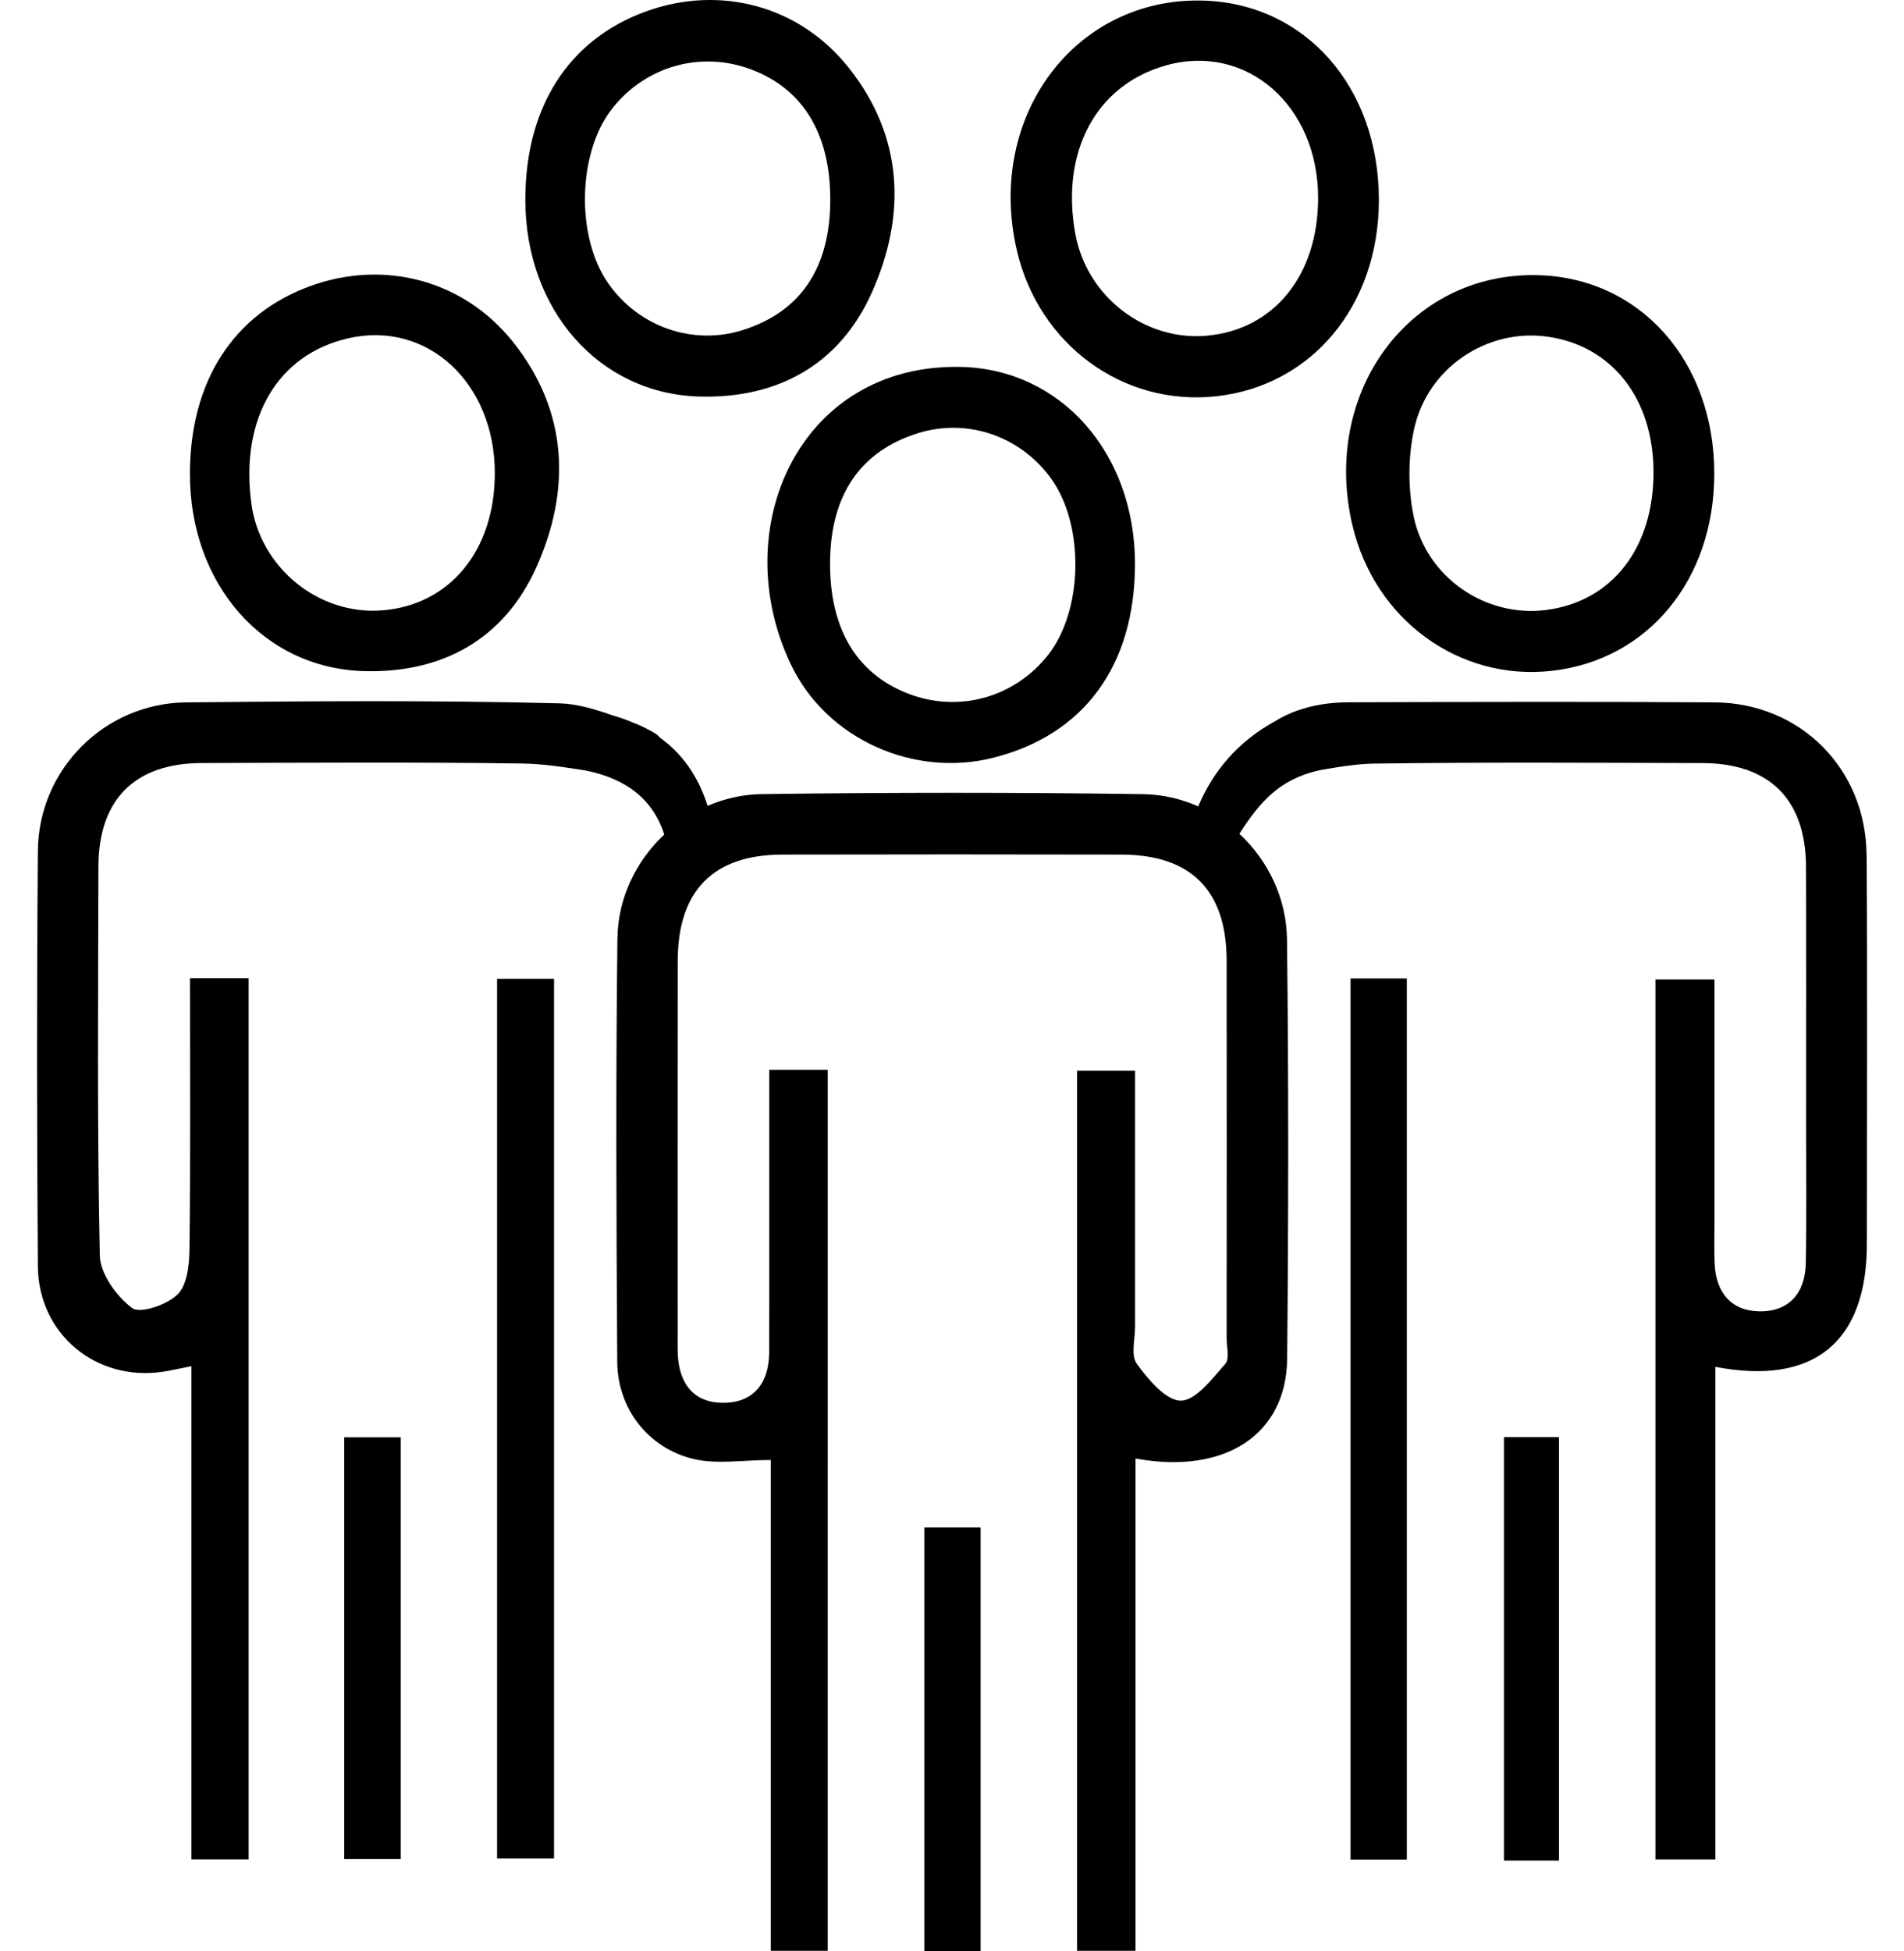
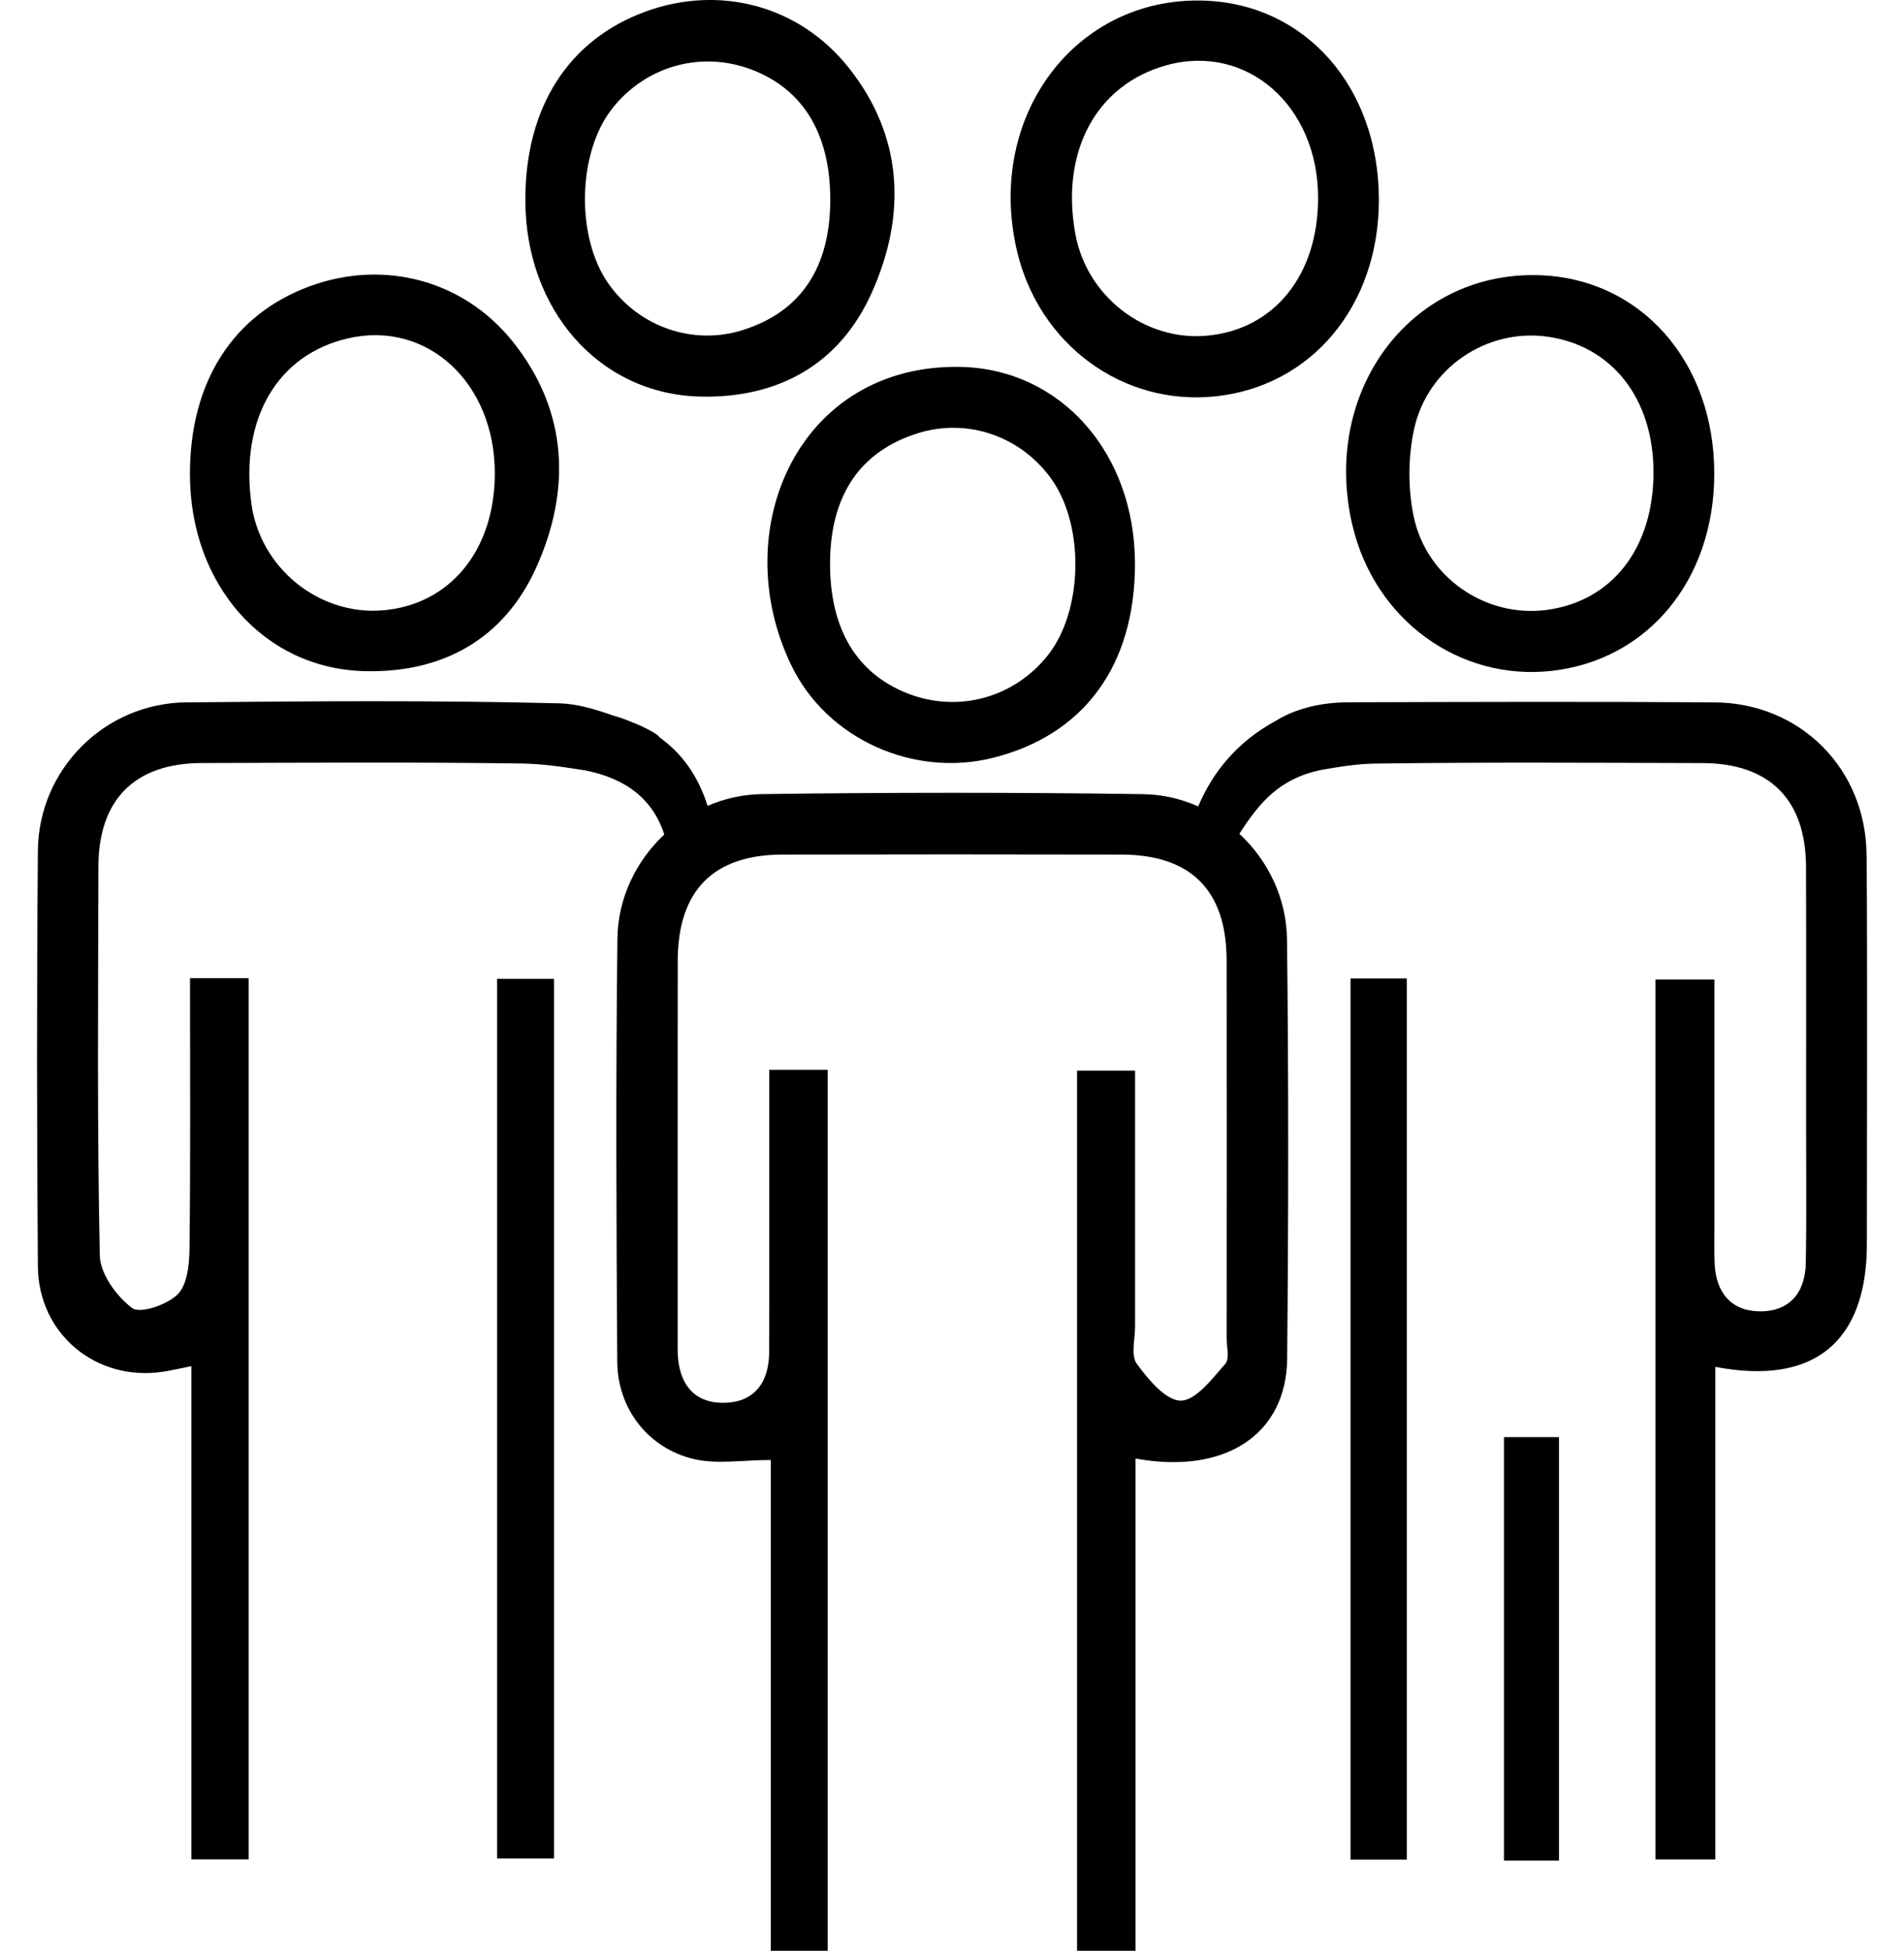
<svg xmlns="http://www.w3.org/2000/svg" id="uuid-427d9967-ebc1-4d7b-864e-aa6ee3ca69ca" data-name="Layer 1" viewBox="0 0 452.94 464">
  <path d="M444.03,203.35c-.13-20.5-15.73-36.17-36.16-36.31-29-.2-57.99-.11-86.99-.02-4.31,.01-8.41,.6-12.26,1.97h0s0,0-.01,0c-1.83,.65-3.59,1.49-5.29,2.53-8.82,4.86-14.68,11.78-18.28,20.26-4.06-1.81-8.51-2.84-13.13-2.91-30.21-.44-60.44-.42-90.65-.01-4.54,.06-8.91,1.06-12.93,2.79-2.32-7.32-6.26-12.64-11.56-16.38,.31-.35-3.86-2.58-6.09-3.38-1.56-.67-3.19-1.26-4.91-1.75h0c-4.42-1.54-8.54-2.76-12.68-2.87-29.58-.75-59.2-.52-88.8-.23-19.4,.19-35.11,15.9-35.28,35.31-.28,32.93-.25,65.87,0,98.8,.12,16.15,13.91,27.47,29.76,25.08,1.93-.29,3.84-.75,6.76-1.32v117.28h13.62V232.63h-13.95c0,22.08,.13,43.2-.12,64.31-.04,3.74-.51,8.58-2.81,10.88-2.48,2.48-8.92,4.69-10.84,3.26-3.71-2.78-7.6-8.13-7.69-12.5-.65-30.8-.39-61.63-.33-92.45,.03-15.98,8.65-24.62,24.59-24.66,25.37-.07,50.75-.24,76.12,.11,4.86,.07,9.73,.8,15.03,1.63h0c9.92,1.92,16.21,7,18.88,15.25-6.72,6.3-11.04,15.14-11.15,24.75-.41,33.55-.26,67.1-.04,100.65,.07,11.11,7.32,20.56,18.2,23.13,5.52,1.31,11.6,.23,18.33,.23v116.73h13.53V254.43h-13.91c0,23.1,.04,45.15-.02,67.19-.02,7.07-3.47,11.89-10.7,12-7.22,.11-10.75-4.56-11.04-11.66-.05-1.21-.02-2.42-.02-3.63,0-29.92-.03-59.85,.01-89.77,.02-16.71,8.43-25.28,24.87-25.32,26.89-.06,53.79-.06,80.68,0,16.56,.03,25,8.52,25.03,25.16,.05,29.92,.02,59.85,0,89.77,0,2.11,.75,4.99-.32,6.2-3.12,3.5-7,8.73-10.58,8.73-3.58,0-7.77-5.06-10.48-8.78-1.45-2-.4-5.86-.4-8.88-.01-20.18,0-40.35,0-60.82h-13.8v209.32h13.9v-117.07c21.31,3.9,35.91-5.71,36.08-23.75,.31-33.25,.36-66.5-.04-99.74-.12-9.77-4.5-18.74-11.33-25.09,4.82-7.49,9.55-13.06,19.22-15.14,4.56-.8,8.79-1.49,13.02-1.55,25.97-.35,51.95-.19,77.93-.12,15.95,.04,24.57,8.68,24.63,24.63,.07,20.24,.02,40.48,.02,60.73,0,11.18,.13,22.36-.07,33.53-.13,7.1-3.94,11.65-11.16,11.49-6.71-.15-10.21-4.57-10.52-11.26-.15-3.32-.05-6.65-.05-9.97,0-19.24,0-38.48,0-57.68h-14.04v209.25h14.25v-117.13c23.53,4.51,36.04-5.96,36.05-29.27,0-30.82,.14-61.63-.05-92.45Z" />
  <path d="M166.48,94.31c18.7,.48,33.25-7.71,40.86-24.61,8.3-18.42,7.65-37.24-5.55-53.73-11.84-14.8-30.77-19.58-48.19-13.23-18.37,6.7-28.64,22.75-28.63,44.78,.01,26.19,17.56,46.18,41.51,46.79Zm-20.85-68.5c8.03-10.16,21.23-13.82,33.24-9.23,12.25,4.69,18.66,15.34,18.64,30.95-.02,16.23-7.09,26.69-20.93,31-11.77,3.67-24.57-.77-31.81-11.03-7.84-11.09-7.41-31.21,.88-41.7Z" />
  <path d="M289.17,94.26c22.89-2.43,38.83-21.59,38.85-46.68,.02-26.87-17.51-46.76-41.8-47.44-30.49-.85-51.7,27.56-44.33,59.38,5.19,22.39,25.18,37.08,47.28,34.74Zm-11.58-78.77c19.02-5.18,35.94,9.63,35.97,31.5,.03,18.45-10.45,31.42-26.52,32.85-14.76,1.31-28.53-9.36-31.23-24.22-3.58-19.68,5.05-35.57,21.79-40.13Z" />
  <path d="M86.64,159.61c18.69,.5,33.25-7.67,40.89-24.56,8.32-18.42,7.67-37.23-5.5-53.74-11.81-14.8-30.77-19.61-48.18-13.29-18.37,6.67-28.68,22.76-28.67,44.75,.01,26.21,17.52,46.21,41.46,46.84Zm-3.79-79.16c18.75-4.28,34.86,10.55,34.86,32.1,0,18.33-10.68,31.34-26.77,32.61-15.15,1.2-29.08-10.15-31.14-25.38-2.73-20.24,6.2-35.48,23.05-39.33Z" />
  <path d="M321.76,125.05c5.3,22.37,25.42,37,47.44,34.49,22.9-2.61,38.6-21.69,38.61-46.9,0-26.77-17.68-46.63-42.05-47.2-30.46-.72-51.53,27.82-44.01,59.62Zm14.61-22.88c3.16-14.73,17.38-24.1,31.69-22.11,15.38,2.13,25.26,14.7,25.29,32.17,.03,18.12-9.86,30.83-25.56,32.84-14.34,1.83-28.52-7.68-31.52-22.38-1.34-6.59-1.31-13.94,.1-20.51Z" />
  <path d="M188.17,158.08c8.53,17.81,29.25,26.83,47.96,22.17,21.75-5.42,33.88-21.97,33.87-46.19-.01-26.22-17.55-46.3-41.48-46.8-38.4-.79-55.8,38.56-40.35,70.82Zm30.24-55.07c11.79-3.67,24.57,.77,31.81,11.05,7.82,11.11,7.39,31.2-.89,41.7-8.01,10.16-21.25,13.83-33.24,9.22-12.26-4.72-18.65-15.34-18.63-30.96,.03-16.2,7.12-26.71,20.94-31Z" />
  <path d="M118.25,441.98h13.55V232.78h-13.55v209.2Z" />
  <path d="M321.28,442.24h13.39V232.7h-13.39v209.54Z" />
-   <path d="M81.88,442.1h13.46v-100.28h-13.46v100.28Z" />
  <path d="M357.77,442.49h13.09v-100.71h-13.09v100.71Z" />
-   <path d="M219.88,464h13.39v-100.72h-13.39v100.72Z" />
</svg>